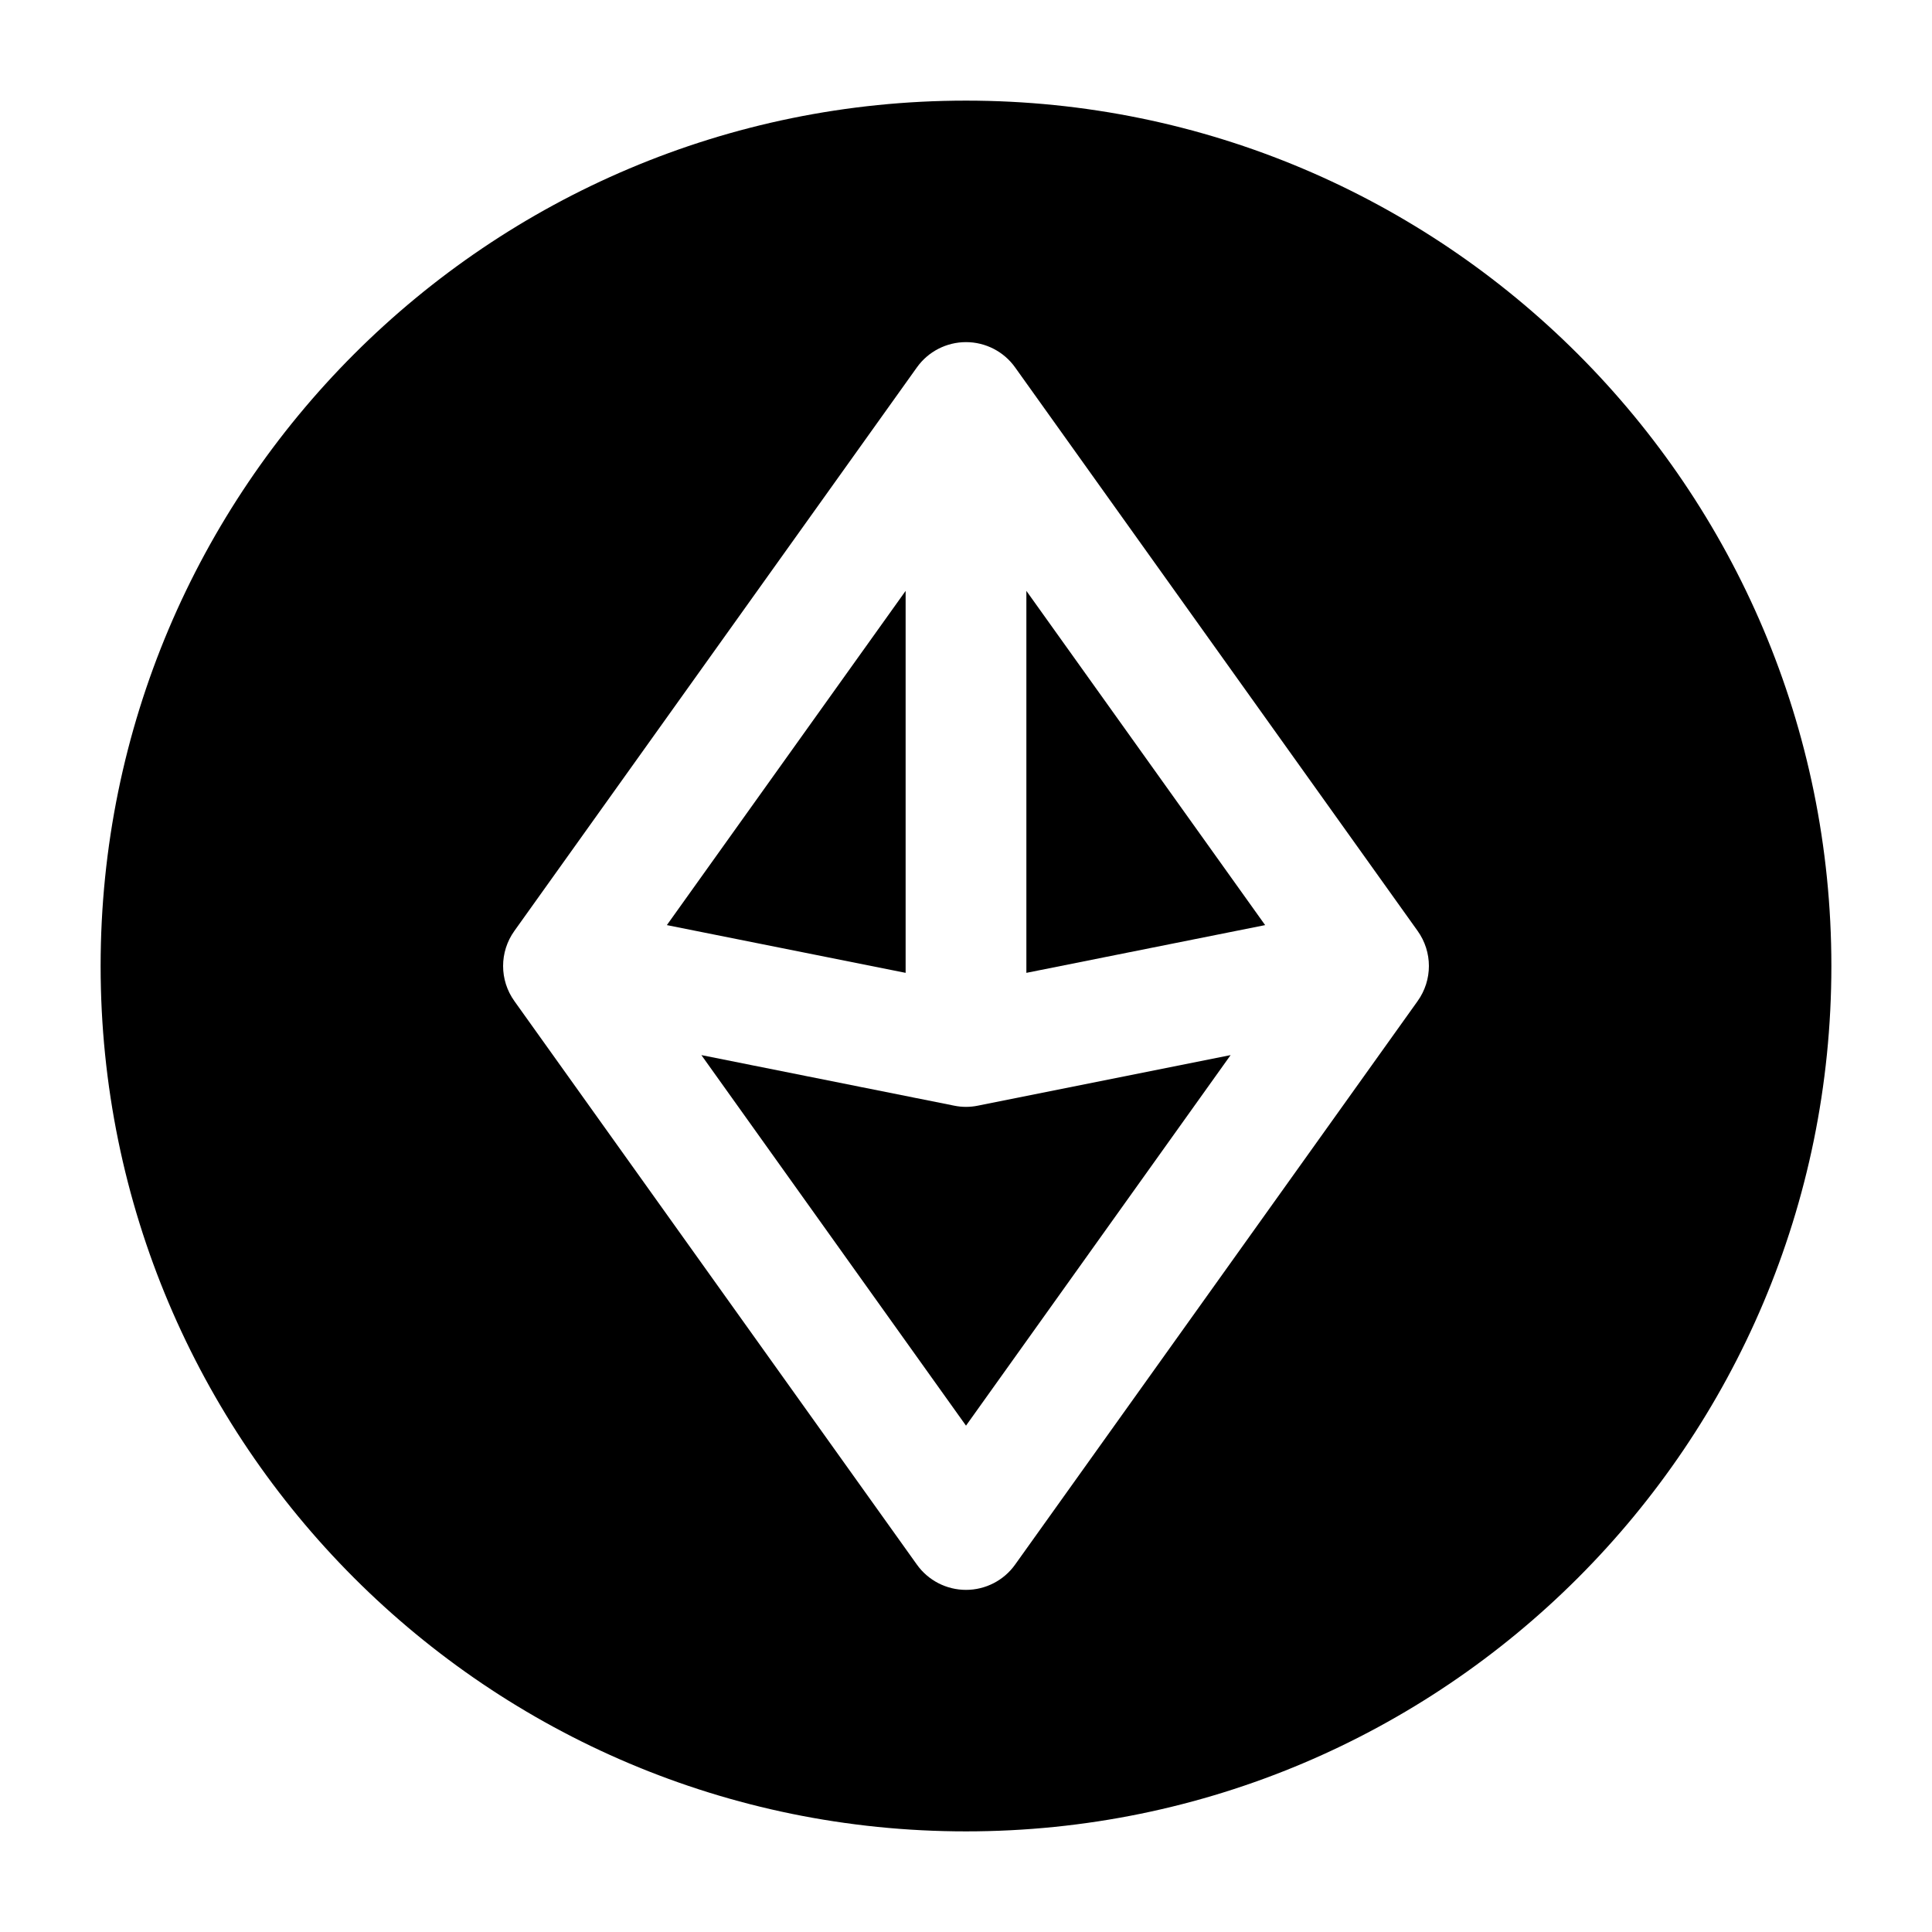
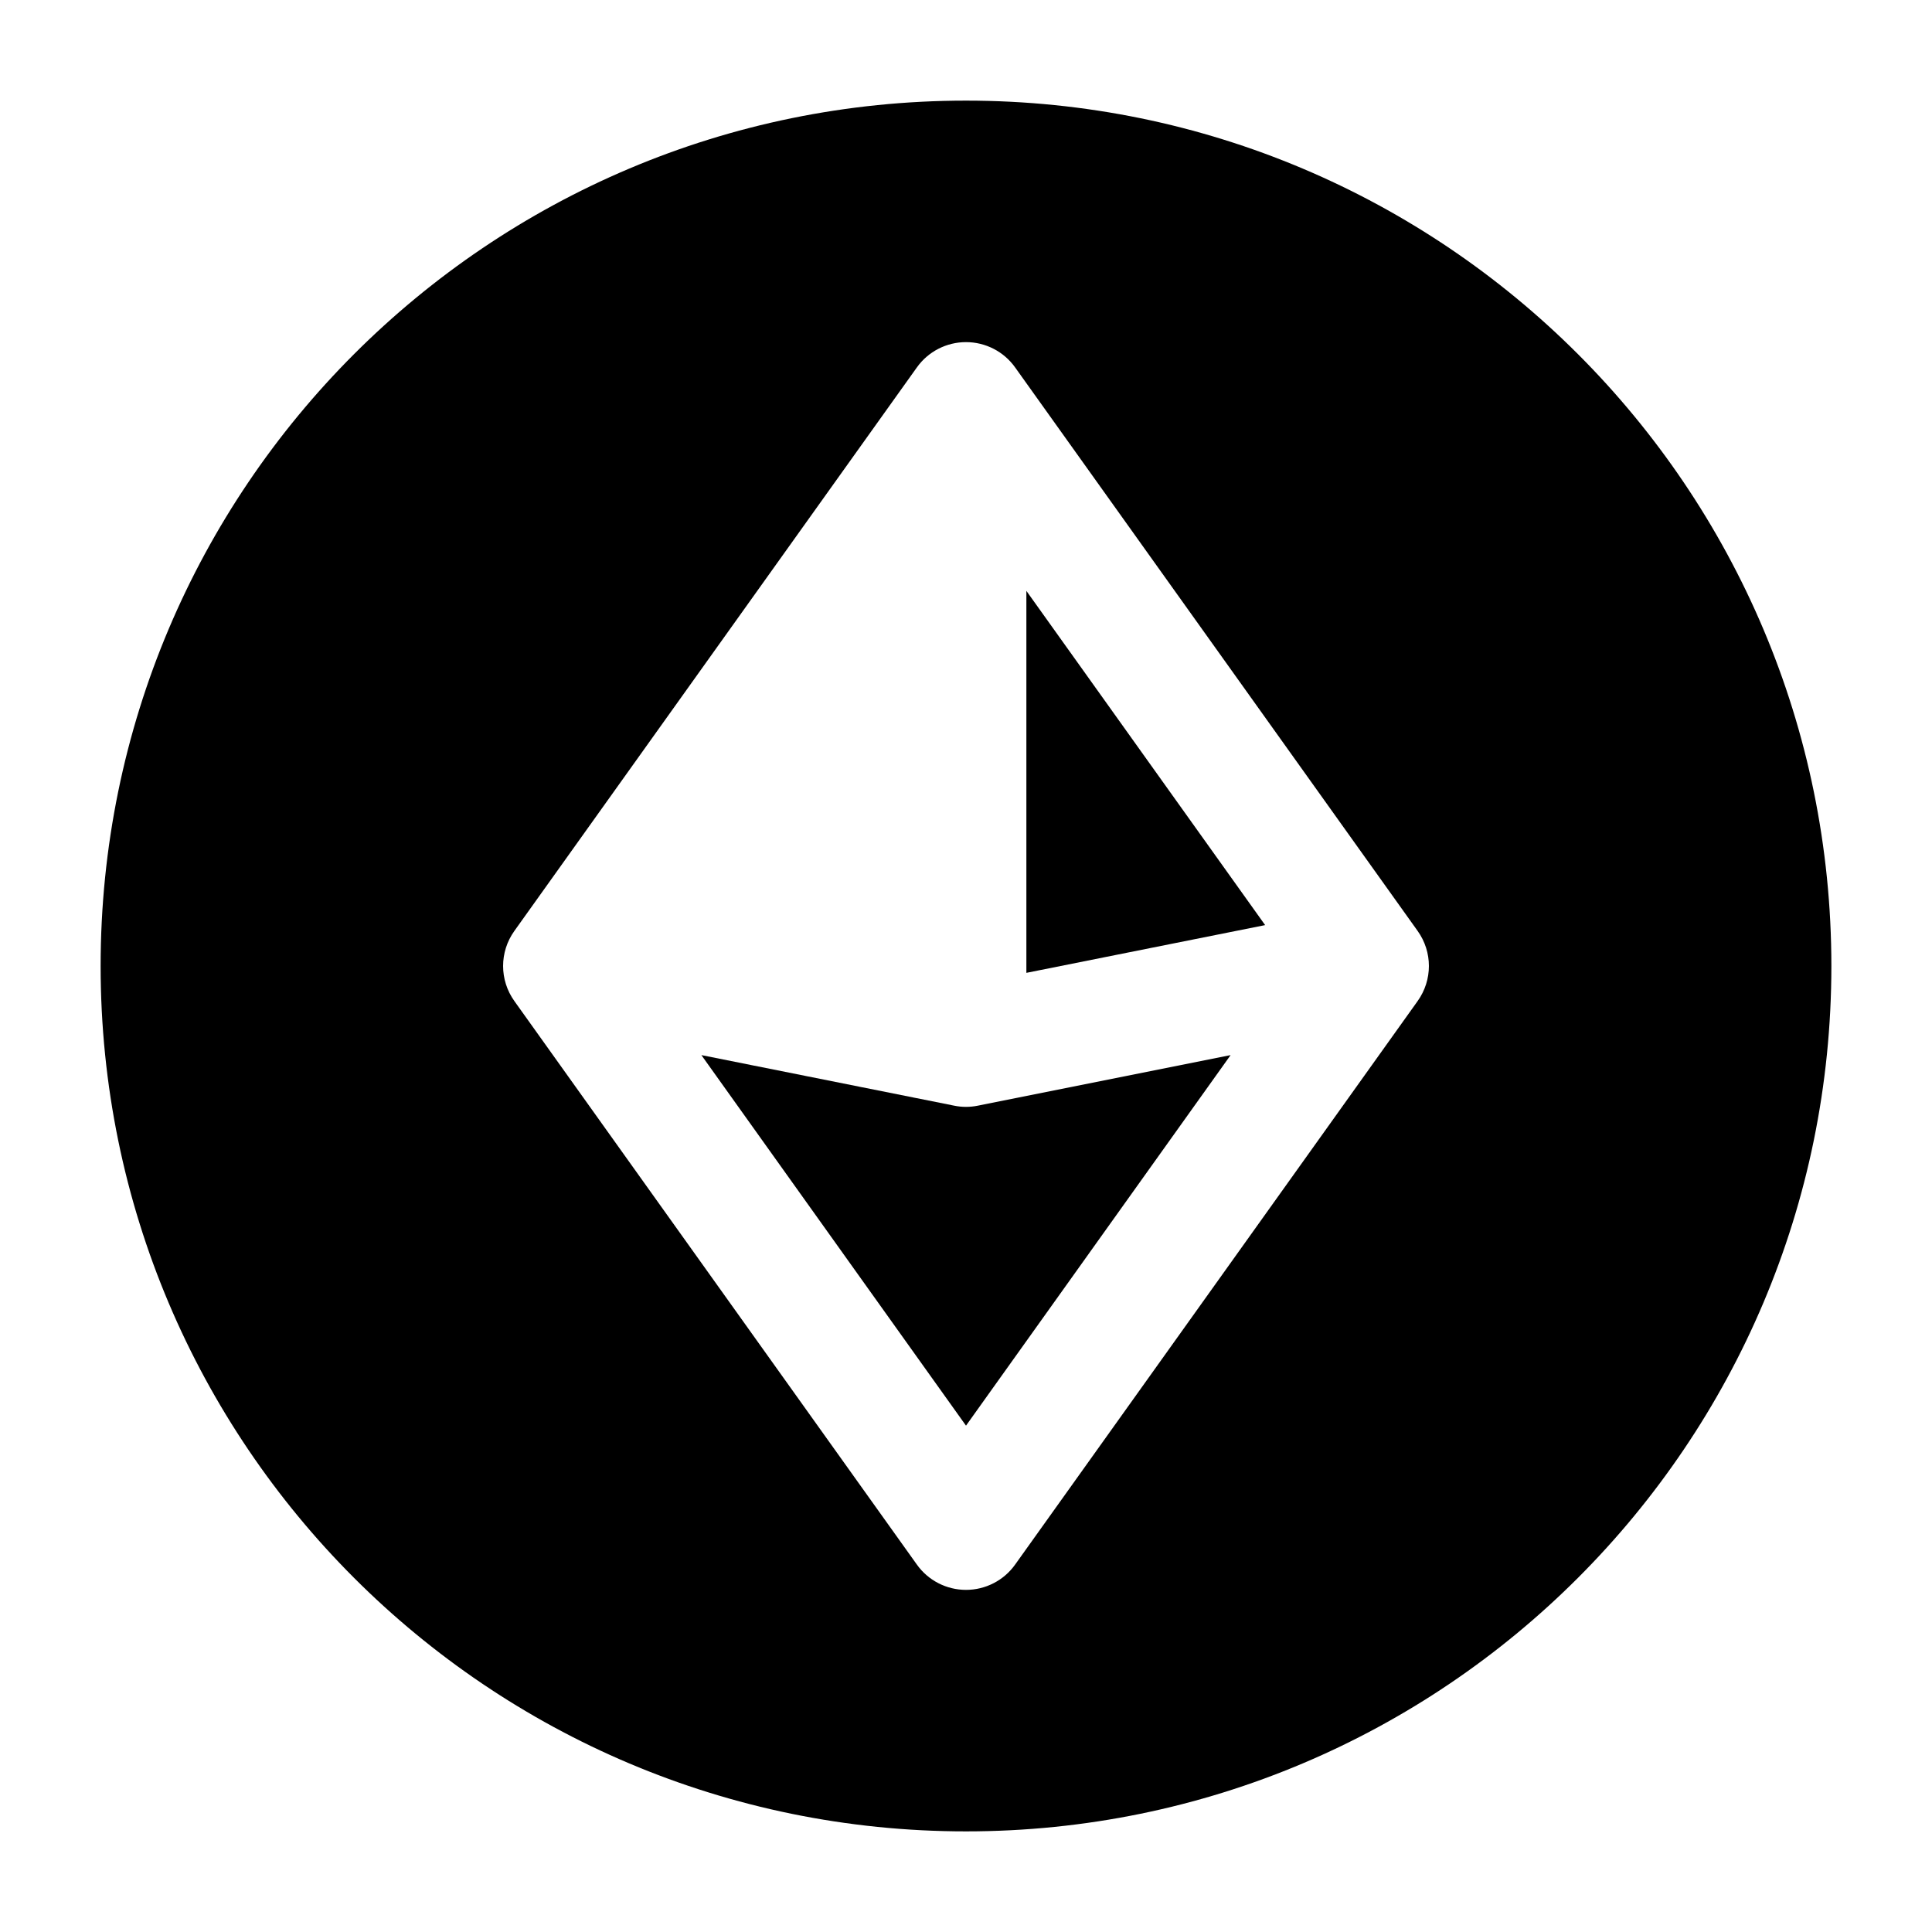
<svg xmlns="http://www.w3.org/2000/svg" width="24" height="24" viewBox="0 0 24 24" fill="none">
-   <path fill-rule="evenodd" clip-rule="evenodd" d="M12 1.25C6.063 1.25 1.25 6.063 1.25 12C1.25 17.937 6.063 22.75 12 22.75C17.937 22.75 22.75 17.937 22.75 12C22.75 6.063 17.937 1.25 12 1.25ZM12.61 4.564C12.47 4.367 12.242 4.25 12 4.25C11.758 4.25 11.53 4.367 11.39 4.564L6.39 11.564C6.203 11.825 6.203 12.175 6.39 12.436L11.39 19.436C11.53 19.633 11.758 19.75 12 19.75C12.242 19.75 12.47 19.633 12.61 19.436L17.61 12.436C17.797 12.175 17.797 11.825 17.61 11.564L12.61 4.564ZM12 17.71L8.713 13.107L11.853 13.735C11.95 13.755 12.05 13.755 12.147 13.735L15.287 13.107L12 17.71ZM12.75 12.085L15.716 11.492L12.75 7.34L12.75 12.085ZM11.25 12.085L11.25 7.34L8.284 11.492L11.25 12.085Z" fill="currentColor" />
+   <path fill-rule="evenodd" clip-rule="evenodd" d="M12 1.25C6.063 1.25 1.25 6.063 1.25 12C1.25 17.937 6.063 22.75 12 22.75C17.937 22.75 22.75 17.937 22.75 12C22.75 6.063 17.937 1.25 12 1.25ZM12.61 4.564C12.47 4.367 12.242 4.25 12 4.25C11.758 4.25 11.53 4.367 11.39 4.564L6.39 11.564C6.203 11.825 6.203 12.175 6.39 12.436L11.39 19.436C11.53 19.633 11.758 19.75 12 19.75C12.242 19.75 12.47 19.633 12.61 19.436L17.61 12.436C17.797 12.175 17.797 11.825 17.61 11.564L12.61 4.564ZM12 17.71L8.713 13.107L11.853 13.735C11.95 13.755 12.05 13.755 12.147 13.735L15.287 13.107L12 17.71ZM12.75 12.085L15.716 11.492L12.75 7.34L12.75 12.085ZM11.25 12.085L8.284 11.492L11.25 12.085Z" fill="currentColor" />
</svg>